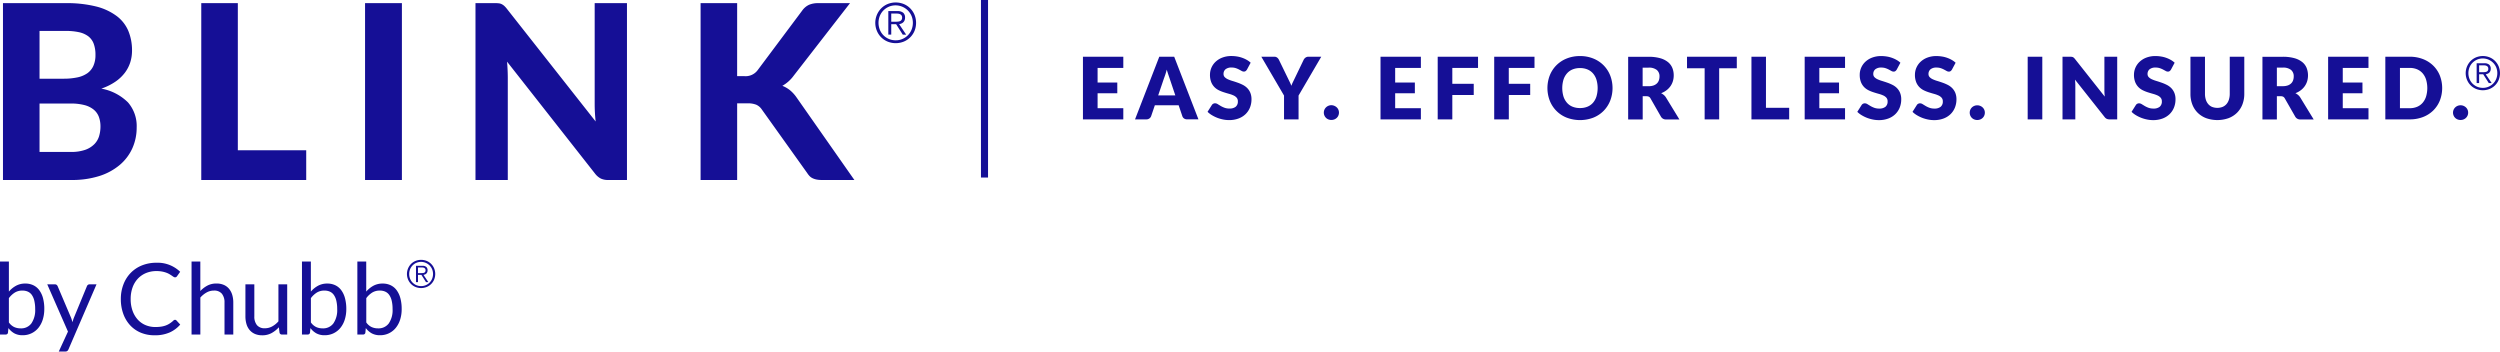
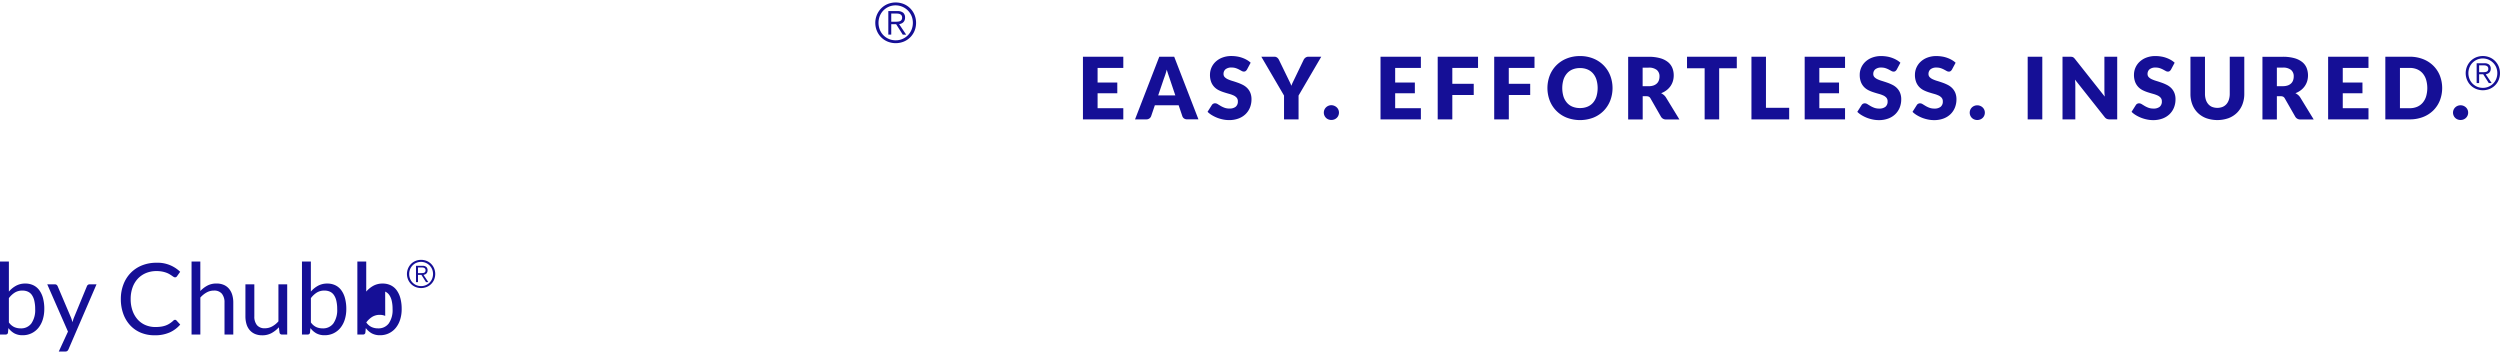
<svg xmlns="http://www.w3.org/2000/svg" id="Group_16" data-name="Group 16" width="284.931" height="40.063" viewBox="0 0 284.931 40.063">
  <g id="Group_32980" data-name="Group 32980" transform="translate(-26 -27)">
    <g id="Group-12" transform="translate(26 27)">
-       <path id="Fill-1" d="M4.506,17.319V11.8H8.048a5.983,5.983,0,0,1,1.59.18,2.741,2.741,0,0,1,1.049.521,1.957,1.957,0,0,1,.584.826,3.155,3.155,0,0,1,.18,1.1,3.81,3.81,0,0,1-.153,1.077,2.207,2.207,0,0,1-.542.923,2.753,2.753,0,0,1-1.035.646,4.737,4.737,0,0,1-1.646.243ZM7.492,3.526a6.9,6.9,0,0,1,1.514.145,2.723,2.723,0,0,1,1.056.466,1.9,1.9,0,0,1,.618.848,3.589,3.589,0,0,1,.2,1.277,2.961,2.961,0,0,1-.243,1.258,2.075,2.075,0,0,1-.7.84A3.1,3.1,0,0,1,8.8,8.824a7.481,7.481,0,0,1-1.556.146H4.506V3.526ZM.339.359V20.513H8.145a10.217,10.217,0,0,0,3.174-.451A6.79,6.79,0,0,0,13.646,18.8a5.378,5.378,0,0,0,1.438-1.9,5.731,5.731,0,0,0,.493-2.375,4.1,4.1,0,0,0-.986-2.848A5.762,5.762,0,0,0,11.548,10.1a6.626,6.626,0,0,0,1.584-.778,4.651,4.651,0,0,0,1.09-1.02,3.991,3.991,0,0,0,.625-1.2,4.411,4.411,0,0,0,.2-1.334,5.748,5.748,0,0,0-.417-2.236,4.133,4.133,0,0,0-1.326-1.7A6.578,6.578,0,0,0,10.958.74,13.65,13.65,0,0,0,7.492.359ZM27.106,17.125V.359H22.939V20.513H34.9V17.125Zm14.5,3.389h4.2V.359h-4.2ZM67.777.359V11.887q0,.444.027.937t.083,1.021L57.776,1.011a2.838,2.838,0,0,0-.3-.334,1.329,1.329,0,0,0-.292-.2,1,1,0,0,0-.34-.1,4.229,4.229,0,0,0-.452-.021H54.192V20.513h3.682V8.86c0-.269-.008-.561-.022-.875s-.034-.634-.062-.959l10.043,12.78a1.973,1.973,0,0,0,.653.548,1.879,1.879,0,0,0,.819.16h2.152V.359Zm16.238,0H79.848V20.513h4.167V11.777h1.167a2.565,2.565,0,0,1,1.014.16,1.514,1.514,0,0,1,.625.534L92,19.722a2.307,2.307,0,0,0,.264.34,1.2,1.2,0,0,0,.333.243,1.939,1.939,0,0,0,.452.153,2.961,2.961,0,0,0,.618.055h3.708l-6.584-9.4a4.048,4.048,0,0,0-.75-.826,3.419,3.419,0,0,0-.875-.507,4.065,4.065,0,0,0,1.292-1.153L96.878.359H93.267a2.629,2.629,0,0,0-1.056.187,2,2,0,0,0-.792.673l-5.1,6.82a1.7,1.7,0,0,1-1.487.639h-.819Z" fill="#150f96" fill-rule="evenodd" />
      <path id="Fill-3" d="M126.426,6.465v7.141h4.6V12.332h-2.931v-1.7h2.245V9.406h-2.245V7.74h2.931V6.465Zm10.4,0h-1.7l-2.764,7.141h1.294a.566.566,0,0,0,.539-.358L134.62,12h2.715l.421,1.245a.516.516,0,0,0,.193.257.59.59,0,0,0,.356.1h1.284Zm-1.166,2.465c.049-.124.1-.272.157-.441s.11-.355.162-.554q.084.294.169.546t.15.439l.657,1.955H135Zm9.88-1.784a2.413,2.413,0,0,0-.434-.317,3.207,3.207,0,0,0-.521-.239,3.3,3.3,0,0,0-.591-.152,3.905,3.905,0,0,0-.639-.052,2.835,2.835,0,0,0-1.044.179,2.328,2.328,0,0,0-.769.477,2.024,2.024,0,0,0-.637,1.465,2.248,2.248,0,0,0,.137.841,1.731,1.731,0,0,0,.36.569,1.853,1.853,0,0,0,.508.368,4.094,4.094,0,0,0,.583.234c.2.064.394.123.583.174a3.265,3.265,0,0,1,.507.181,1.052,1.052,0,0,1,.361.26.6.6,0,0,1,.137.407.758.758,0,0,1-.25.63,1.1,1.1,0,0,1-.7.2,1.634,1.634,0,0,1-.578-.093,2.716,2.716,0,0,1-.434-.206l-.338-.206a.557.557,0,0,0-.3-.093.427.427,0,0,0-.211.054.4.4,0,0,0-.152.142l-.49.774a2.578,2.578,0,0,0,.495.382,3.925,3.925,0,0,0,.608.3,4.154,4.154,0,0,0,.668.193,3.457,3.457,0,0,0,.679.069,3.006,3.006,0,0,0,1.085-.183,2.308,2.308,0,0,0,.8-.5,2.181,2.181,0,0,0,.5-.753,2.474,2.474,0,0,0,.172-.926,1.909,1.909,0,0,0-.137-.762,1.685,1.685,0,0,0-.361-.537,1.95,1.95,0,0,0-.51-.363,5.074,5.074,0,0,0-.585-.247q-.3-.106-.586-.192a3.835,3.835,0,0,1-.51-.188,1.179,1.179,0,0,1-.36-.245.492.492,0,0,1-.137-.358.677.677,0,0,1,.227-.537,1.04,1.04,0,0,1,.694-.2,1.51,1.51,0,0,1,.48.071,2.485,2.485,0,0,1,.374.16c.11.059.208.112.294.16a.515.515,0,0,0,.243.071.343.343,0,0,0,.208-.059.623.623,0,0,0,.155-.176Zm8.047-.681h-1.47a.536.536,0,0,0-.189.032.554.554,0,0,0-.152.083.686.686,0,0,0-.118.115.61.61,0,0,0-.08.127l-1,2.078q-.118.246-.221.456a3.85,3.85,0,0,0-.176.421c-.053-.137-.113-.276-.181-.417l-.225-.461-1.01-2.078a.755.755,0,0,0-.206-.257.537.537,0,0,0-.343-.1h-1.46l2.588,4.426v2.715H151V10.891Zm.36,6.7a.83.83,0,0,0,.181.267.817.817,0,0,0,.272.176.942.942,0,0,0,.681,0,.856.856,0,0,0,.274-.176.8.8,0,0,0,.183-.267.837.837,0,0,0,.067-.331.816.816,0,0,0-.25-.593.9.9,0,0,0-.274-.178.862.862,0,0,0-1.135.443.812.812,0,0,0-.066.328.836.836,0,0,0,.066.331Zm6.394-6.7v7.141h4.6V12.332h-2.931v-1.7h2.245V9.406h-2.245V7.74h2.931V6.465Zm6.517,0v7.141h1.666V10.827h2.441V9.548h-2.441V7.74h2.931V6.465Zm6.44,0v7.141h1.666V10.827H177.4V9.548h-2.441V7.74h2.931V6.465ZM186.517,8.6a3.452,3.452,0,0,0-.753-1.157,3.49,3.49,0,0,0-1.168-.771,3.94,3.94,0,0,0-1.517-.282,4,4,0,0,0-1.519.279,3.492,3.492,0,0,0-1.173.769,3.413,3.413,0,0,0-.755,1.157,4.013,4.013,0,0,0,0,2.882,3.413,3.413,0,0,0,1.928,1.931,4.266,4.266,0,0,0,3.037,0,3.435,3.435,0,0,0,1.168-.772,3.47,3.47,0,0,0,.753-1.159,4.014,4.014,0,0,0,0-2.877Zm-1.566,2.395a2.013,2.013,0,0,1-.394.717,1.673,1.673,0,0,1-.63.448,2.176,2.176,0,0,1-.848.155,2.211,2.211,0,0,1-.855-.155,1.672,1.672,0,0,1-.632-.448,2.03,2.03,0,0,1-.4-.717,3.4,3.4,0,0,1,0-1.912,2.03,2.03,0,0,1,.4-.717,1.7,1.7,0,0,1,.632-.451,2.193,2.193,0,0,1,.855-.157,2.158,2.158,0,0,1,.848.157,1.7,1.7,0,0,1,.63.451,2.013,2.013,0,0,1,.394.717,3.4,3.4,0,0,1,0,1.912Zm5.685-.027a.618.618,0,0,1,.3.059.5.5,0,0,1,.183.2l1.186,2.073a.637.637,0,0,0,.6.314h1.5l-1.519-2.485a1.217,1.217,0,0,0-.252-.3,1.618,1.618,0,0,0-.312-.206,2.4,2.4,0,0,0,.616-.338,2.163,2.163,0,0,0,.451-.468,1.99,1.99,0,0,0,.276-.571,2.272,2.272,0,0,0,.093-.657,2.217,2.217,0,0,0-.157-.843,1.68,1.68,0,0,0-.5-.671,2.485,2.485,0,0,0-.892-.443,4.745,4.745,0,0,0-1.321-.16h-2.323v7.141h1.657V10.964Zm-.421-3.259h.667a1.428,1.428,0,0,1,.949.265.921.921,0,0,1,.306.735,1.35,1.35,0,0,1-.069.438.907.907,0,0,1-.221.356,1.055,1.055,0,0,1-.389.238,1.718,1.718,0,0,1-.576.085h-.667Zm5.058-1.24V7.779h2.009v5.827h1.656V7.779h2.009V6.465Zm9,0h-1.656v7.141h4.3V12.283H204.27Zm4.411,0v7.141h4.6V12.332h-2.931v-1.7h2.245V9.406h-2.245V7.74h2.931V6.465Zm10.909.681a2.413,2.413,0,0,0-.434-.317,3.207,3.207,0,0,0-.521-.239,3.3,3.3,0,0,0-.591-.152,3.905,3.905,0,0,0-.639-.052,2.835,2.835,0,0,0-1.044.179,2.328,2.328,0,0,0-.769.477,2.026,2.026,0,0,0-.475.681,2,2,0,0,0-.162.784,2.268,2.268,0,0,0,.137.841,1.731,1.731,0,0,0,.36.569,1.853,1.853,0,0,0,.508.368,4.14,4.14,0,0,0,.583.234c.2.064.394.123.583.174a3.265,3.265,0,0,1,.507.181,1.052,1.052,0,0,1,.361.26.6.6,0,0,1,.137.407.758.758,0,0,1-.25.63,1.1,1.1,0,0,1-.7.2,1.634,1.634,0,0,1-.578-.093,2.716,2.716,0,0,1-.434-.206l-.338-.206a.557.557,0,0,0-.3-.093.427.427,0,0,0-.211.054.4.4,0,0,0-.152.142l-.49.774a2.609,2.609,0,0,0,.495.382,3.925,3.925,0,0,0,.608.3,4.153,4.153,0,0,0,.668.193,3.457,3.457,0,0,0,.679.069,3.006,3.006,0,0,0,1.085-.183,2.308,2.308,0,0,0,.8-.5,2.181,2.181,0,0,0,.5-.753,2.474,2.474,0,0,0,.172-.926,1.909,1.909,0,0,0-.137-.762,1.685,1.685,0,0,0-.361-.537,1.95,1.95,0,0,0-.51-.363,5.074,5.074,0,0,0-.585-.247c-.2-.071-.4-.134-.586-.192a3.835,3.835,0,0,1-.51-.188,1.179,1.179,0,0,1-.36-.245.5.5,0,0,1-.137-.358.677.677,0,0,1,.227-.537,1.04,1.04,0,0,1,.694-.2,1.509,1.509,0,0,1,.48.071,2.484,2.484,0,0,1,.374.16c.11.059.208.112.294.16a.515.515,0,0,0,.243.071.343.343,0,0,0,.208-.059.623.623,0,0,0,.155-.176Zm6.293,0a2.413,2.413,0,0,0-.434-.317,3.207,3.207,0,0,0-.521-.239,3.3,3.3,0,0,0-.591-.152,3.905,3.905,0,0,0-.639-.052,2.835,2.835,0,0,0-1.044.179,2.328,2.328,0,0,0-.769.477,2.024,2.024,0,0,0-.637,1.465,2.248,2.248,0,0,0,.137.841,1.731,1.731,0,0,0,.36.569,1.838,1.838,0,0,0,.508.368,4.092,4.092,0,0,0,.583.234c.2.064.393.123.583.174a3.265,3.265,0,0,1,.507.181,1.061,1.061,0,0,1,.361.26.6.6,0,0,1,.137.407.758.758,0,0,1-.25.63,1.1,1.1,0,0,1-.7.2,1.63,1.63,0,0,1-.578-.093,2.715,2.715,0,0,1-.434-.206l-.338-.206a.557.557,0,0,0-.3-.093.424.424,0,0,0-.211.054.394.394,0,0,0-.152.142l-.49.774a2.578,2.578,0,0,0,.495.382,3.925,3.925,0,0,0,.608.3,4.153,4.153,0,0,0,.668.193,3.457,3.457,0,0,0,.679.069,3.006,3.006,0,0,0,1.085-.183,2.308,2.308,0,0,0,.8-.5,2.181,2.181,0,0,0,.5-.753,2.494,2.494,0,0,0,.172-.926,1.909,1.909,0,0,0-.137-.762,1.7,1.7,0,0,0-.361-.537,1.95,1.95,0,0,0-.51-.363,5.073,5.073,0,0,0-.585-.247q-.3-.106-.586-.192a3.834,3.834,0,0,1-.51-.188,1.179,1.179,0,0,1-.36-.245.492.492,0,0,1-.137-.358.677.677,0,0,1,.227-.537,1.04,1.04,0,0,1,.694-.2,1.514,1.514,0,0,1,.48.071,2.485,2.485,0,0,1,.374.16c.11.059.208.112.294.16a.515.515,0,0,0,.243.071.345.345,0,0,0,.208-.059.623.623,0,0,0,.155-.176Zm1.673,6.021a.816.816,0,0,0,.454.443.942.942,0,0,0,.681,0,.856.856,0,0,0,.274-.176.8.8,0,0,0,.183-.267.837.837,0,0,0,.067-.331.816.816,0,0,0-.25-.593.9.9,0,0,0-.274-.178.9.9,0,0,0-.681,0,.864.864,0,0,0-.272.178.843.843,0,0,0-.181.265.812.812,0,0,0-.066.328.836.836,0,0,0,.066.331Zm6.541.438h1.666V6.465H234.1Zm4.842-7.141h-.872v7.141h1.46V9.778c0-.1,0-.217-.01-.335s-.015-.241-.025-.366l3.367,4.254a.686.686,0,0,0,.255.216.8.8,0,0,0,.323.059h.863V6.465h-1.46v3.779c0,.115,0,.236.01.366s.016.262.029.4L239.488,6.72a1.33,1.33,0,0,0-.123-.132.445.445,0,0,0-.113-.075.453.453,0,0,0-.132-.037,1.353,1.353,0,0,0-.181-.01Zm11.908.681a2.4,2.4,0,0,0-.433-.317,3.245,3.245,0,0,0-.521-.239,3.326,3.326,0,0,0-.591-.152,3.917,3.917,0,0,0-.64-.052,2.835,2.835,0,0,0-1.044.179,2.338,2.338,0,0,0-.769.477,2.025,2.025,0,0,0-.475.681,2,2,0,0,0-.162.784,2.268,2.268,0,0,0,.137.841,1.733,1.733,0,0,0,.361.569,1.848,1.848,0,0,0,.507.368,4.188,4.188,0,0,0,.583.234c.2.064.394.123.583.174a3.279,3.279,0,0,1,.508.181,1.047,1.047,0,0,1,.36.26.593.593,0,0,1,.137.407.758.758,0,0,1-.25.63,1.1,1.1,0,0,1-.7.2,1.637,1.637,0,0,1-.578-.093,2.7,2.7,0,0,1-.433-.206l-.338-.206a.563.563,0,0,0-.3-.093.43.43,0,0,0-.211.054.409.409,0,0,0-.152.142l-.49.774a2.64,2.64,0,0,0,.495.382,3.969,3.969,0,0,0,.608.3,4.165,4.165,0,0,0,.669.193,3.454,3.454,0,0,0,.678.069,3.007,3.007,0,0,0,1.086-.183,2.317,2.317,0,0,0,.8-.5,2.165,2.165,0,0,0,.5-.753,2.474,2.474,0,0,0,.172-.926,1.892,1.892,0,0,0-.137-.762,1.683,1.683,0,0,0-.36-.537,1.966,1.966,0,0,0-.51-.363,5.017,5.017,0,0,0-.586-.247q-.3-.106-.585-.192a3.834,3.834,0,0,1-.51-.188,1.184,1.184,0,0,1-.361-.245.5.5,0,0,1-.137-.358.678.678,0,0,1,.228-.537,1.039,1.039,0,0,1,.693-.2,1.505,1.505,0,0,1,.48.071,2.5,2.5,0,0,1,.375.16c.11.059.208.112.294.16a.511.511,0,0,0,.242.071.346.346,0,0,0,.209-.059.621.621,0,0,0,.154-.176Zm4.277,5.041a1.211,1.211,0,0,1-.444-.32,1.418,1.418,0,0,1-.276-.5,2.185,2.185,0,0,1-.1-.673V6.465h-1.656v4.229a3.342,3.342,0,0,0,.211,1.206,2.688,2.688,0,0,0,.608.946,2.759,2.759,0,0,0,.965.618,3.834,3.834,0,0,0,2.563,0,2.75,2.75,0,0,0,.965-.618,2.709,2.709,0,0,0,.611-.946,3.3,3.3,0,0,0,.213-1.206V6.465H257.13v4.229a2.2,2.2,0,0,1-.1.674,1.392,1.392,0,0,1-.277.5,1.215,1.215,0,0,1-.443.317,1.67,1.67,0,0,1-1.191,0Zm7.8-1.223a.618.618,0,0,1,.3.059.5.5,0,0,1,.183.2l1.186,2.073a.638.638,0,0,0,.6.314h1.5l-1.519-2.485a1.217,1.217,0,0,0-.252-.3,1.561,1.561,0,0,0-.312-.206,2.4,2.4,0,0,0,.616-.338,2.141,2.141,0,0,0,.451-.468,1.989,1.989,0,0,0,.276-.571,2.352,2.352,0,0,0-.064-1.5,1.672,1.672,0,0,0-.5-.671,2.477,2.477,0,0,0-.892-.443,4.745,4.745,0,0,0-1.321-.16h-2.323v7.141H262.5V10.964ZM262.5,7.705h.667a1.426,1.426,0,0,1,.949.265.921.921,0,0,1,.306.735,1.351,1.351,0,0,1-.069.438.886.886,0,0,1-.221.356,1.047,1.047,0,0,1-.389.238,1.718,1.718,0,0,1-.576.085H262.5Zm5.842-1.24v7.141h4.6V12.332H270.01v-1.7h2.245V9.406H270.01V7.74h2.931V6.465ZM281.074,8.61a3.32,3.32,0,0,0-.753-1.13,3.459,3.459,0,0,0-1.168-.745,4.111,4.111,0,0,0-1.517-.27h-2.774v7.141h2.774a4.131,4.131,0,0,0,1.517-.268,3.412,3.412,0,0,0,1.168-.744,3.357,3.357,0,0,0,.753-1.132,3.947,3.947,0,0,0,0-2.852Zm-1.566,2.384a2.028,2.028,0,0,1-.394.722,1.724,1.724,0,0,1-.63.457,2.144,2.144,0,0,1-.848.159h-1.108V7.74h1.108a2.127,2.127,0,0,1,.848.16,1.71,1.71,0,0,1,.63.456,2.028,2.028,0,0,1,.394.722,3.413,3.413,0,0,1,0,1.916Zm3.135,2.174a.819.819,0,0,0,.453.443.909.909,0,0,0,.343.064.9.9,0,0,0,.338-.064.846.846,0,0,0,.274-.176.807.807,0,0,0,.184-.267.836.836,0,0,0,.066-.331.806.806,0,0,0-.25-.593.884.884,0,0,0-.274-.178.846.846,0,0,0-.338-.067.871.871,0,0,0-.615.245.827.827,0,0,0-.181.265.813.813,0,0,0-.067.328.837.837,0,0,0,.067.331Z" transform="translate(-3)" fill="#150f96" fill-rule="evenodd" />
      <g id="Group_32979" data-name="Group 32979" transform="translate(0 29.28)">
-         <path id="Fill-9" d="M.649,8.845a.242.242,0,0,0,.26-.215L.96,8.111a2.143,2.143,0,0,0,.674.6,1.912,1.912,0,0,0,.94.215A2.264,2.264,0,0,0,4.39,8.069a2.83,2.83,0,0,0,.488-.943,3.951,3.951,0,0,0,.17-1.177A4.7,4.7,0,0,0,4.9,4.693a2.694,2.694,0,0,0-.435-.915,1.817,1.817,0,0,0-.683-.556,2.1,2.1,0,0,0-.9-.186,2.16,2.16,0,0,0-1.053.251,2.93,2.93,0,0,0-.816.664V.53H0V8.845ZM3.167,3.956a1.107,1.107,0,0,1,.458.375,1.885,1.885,0,0,1,.284.658,4.017,4.017,0,0,1,.1.96,2.663,2.663,0,0,1-.429,1.626,1.445,1.445,0,0,1-1.23.57,1.734,1.734,0,0,1-.737-.153,1.565,1.565,0,0,1-.6-.524V4.7a2.484,2.484,0,0,1,.68-.638,1.622,1.622,0,0,1,.861-.225,1.516,1.516,0,0,1,.616.119ZM11,3.126h-.8a.291.291,0,0,0-.177.06.318.318,0,0,0-.116.149l-1.485,3.6c-.034.087-.065.172-.09.255s-.053.167-.079.254c-.019-.087-.04-.172-.065-.254S8.13,7.02,8.1,6.937l-1.53-3.6a.421.421,0,0,0-.108-.144.3.3,0,0,0-.2-.065H5.386L7.746,8.512,6.7,10.782h.745a.345.345,0,0,0,.234-.068.541.541,0,0,0,.127-.181Zm8.768,4.132a3.532,3.532,0,0,1-.426.33,2.239,2.239,0,0,1-.457.229,2.713,2.713,0,0,1-.534.132,4.452,4.452,0,0,1-.649.042,2.841,2.841,0,0,1-1.107-.215,2.5,2.5,0,0,1-.889-.623,2.979,2.979,0,0,1-.593-1A3.9,3.9,0,0,1,14.893,4.8a3.831,3.831,0,0,1,.218-1.327,2.889,2.889,0,0,1,.607-1,2.669,2.669,0,0,1,.929-.635,3.072,3.072,0,0,1,1.188-.223,3.416,3.416,0,0,1,.638.054,3.05,3.05,0,0,1,.486.133,2.266,2.266,0,0,1,.361.169c.1.061.19.117.266.17s.14.1.2.132a.279.279,0,0,0,.155.054.251.251,0,0,0,.147-.036.408.408,0,0,0,.09-.093l.356-.5A3.684,3.684,0,0,0,17.841.665a4.384,4.384,0,0,0-1.652.3,3.712,3.712,0,0,0-1.284.85,3.833,3.833,0,0,0-.833,1.31,4.605,4.605,0,0,0-.3,1.677,4.89,4.89,0,0,0,.276,1.677,3.828,3.828,0,0,0,.779,1.307,3.474,3.474,0,0,0,1.213.847,4.032,4.032,0,0,0,1.587.3,4.106,4.106,0,0,0,1.707-.321,3.46,3.46,0,0,0,1.206-.9l-.429-.469a.226.226,0,0,0-.164-.074.289.289,0,0,0-.186.084Zm3.066,1.587V4.634a2.725,2.725,0,0,1,.715-.581,1.685,1.685,0,0,1,.832-.215,1.109,1.109,0,0,1,.907.359,1.542,1.542,0,0,1,.3,1.008V8.845h1V5.2a3.008,3.008,0,0,0-.124-.887,1.959,1.959,0,0,0-.365-.685,1.6,1.6,0,0,0-.6-.441,2.071,2.071,0,0,0-.826-.155,2.185,2.185,0,0,0-1.028.234,3.091,3.091,0,0,0-.813.623V.53h-1V8.845Zm5.137-5.719V6.773a3.064,3.064,0,0,0,.122.886,1.864,1.864,0,0,0,.365.683,1.642,1.642,0,0,0,.6.438,2.076,2.076,0,0,0,.827.155,2.189,2.189,0,0,0,1.062-.251,3.145,3.145,0,0,0,.835-.664l.079.616a.256.256,0,0,0,.272.209h.6V3.126h-1V7.344a2.592,2.592,0,0,1-.717.581,1.73,1.73,0,0,1-.829.209,1.115,1.115,0,0,1-.9-.356,1.514,1.514,0,0,1-.3-1V3.126Zm7.1,5.719a.242.242,0,0,0,.26-.215l.051-.519a2.133,2.133,0,0,0,.674.6,1.912,1.912,0,0,0,.94.215,2.264,2.264,0,0,0,1.815-.856,2.83,2.83,0,0,0,.488-.943,3.951,3.951,0,0,0,.17-1.177,4.655,4.655,0,0,0-.153-1.256,2.674,2.674,0,0,0-.434-.915,1.825,1.825,0,0,0-.683-.556,2.1,2.1,0,0,0-.9-.186,2.16,2.16,0,0,0-1.053.251,2.934,2.934,0,0,0-.816.664V.53H34.416V8.845Zm2.518-4.889a1.1,1.1,0,0,1,.457.375,1.867,1.867,0,0,1,.285.658,4.068,4.068,0,0,1,.1.96A2.663,2.663,0,0,1,38,7.575a1.447,1.447,0,0,1-1.23.57,1.731,1.731,0,0,1-.737-.153,1.574,1.574,0,0,1-.6-.524V4.7a2.512,2.512,0,0,1,.68-.638,1.627,1.627,0,0,1,.862-.225,1.519,1.519,0,0,1,.616.119Zm3.793,4.889a.242.242,0,0,0,.26-.215l.051-.519a2.143,2.143,0,0,0,.674.6,1.912,1.912,0,0,0,.94.215,2.264,2.264,0,0,0,1.815-.856,2.85,2.85,0,0,0,.489-.943,3.951,3.951,0,0,0,.169-1.177,4.658,4.658,0,0,0-.152-1.256,2.694,2.694,0,0,0-.435-.915,1.817,1.817,0,0,0-.683-.556,2.1,2.1,0,0,0-.9-.186,2.161,2.161,0,0,0-1.054.251,2.93,2.93,0,0,0-.816.664V.53H40.729V8.845ZM43.9,3.956a1.1,1.1,0,0,1,.458.375,1.885,1.885,0,0,1,.285.658,4.068,4.068,0,0,1,.1.96,2.663,2.663,0,0,1-.429,1.626,1.448,1.448,0,0,1-1.231.57,1.737,1.737,0,0,1-.737-.153,1.572,1.572,0,0,1-.6-.524V4.7a2.484,2.484,0,0,1,.68-.638,1.624,1.624,0,0,1,.861-.225,1.512,1.512,0,0,1,.616.119Z" fill="#150f96" fill-rule="evenodd" />
+         <path id="Fill-9" d="M.649,8.845a.242.242,0,0,0,.26-.215L.96,8.111a2.143,2.143,0,0,0,.674.6,1.912,1.912,0,0,0,.94.215A2.264,2.264,0,0,0,4.39,8.069a2.83,2.83,0,0,0,.488-.943,3.951,3.951,0,0,0,.17-1.177A4.7,4.7,0,0,0,4.9,4.693a2.694,2.694,0,0,0-.435-.915,1.817,1.817,0,0,0-.683-.556,2.1,2.1,0,0,0-.9-.186,2.16,2.16,0,0,0-1.053.251,2.93,2.93,0,0,0-.816.664V.53H0V8.845ZM3.167,3.956a1.107,1.107,0,0,1,.458.375,1.885,1.885,0,0,1,.284.658,4.017,4.017,0,0,1,.1.96,2.663,2.663,0,0,1-.429,1.626,1.445,1.445,0,0,1-1.23.57,1.734,1.734,0,0,1-.737-.153,1.565,1.565,0,0,1-.6-.524V4.7a2.484,2.484,0,0,1,.68-.638,1.622,1.622,0,0,1,.861-.225,1.516,1.516,0,0,1,.616.119ZM11,3.126h-.8a.291.291,0,0,0-.177.06.318.318,0,0,0-.116.149l-1.485,3.6c-.034.087-.065.172-.09.255s-.053.167-.079.254c-.019-.087-.04-.172-.065-.254S8.13,7.02,8.1,6.937l-1.53-3.6a.421.421,0,0,0-.108-.144.3.3,0,0,0-.2-.065H5.386L7.746,8.512,6.7,10.782h.745a.345.345,0,0,0,.234-.068.541.541,0,0,0,.127-.181Zm8.768,4.132a3.532,3.532,0,0,1-.426.33,2.239,2.239,0,0,1-.457.229,2.713,2.713,0,0,1-.534.132,4.452,4.452,0,0,1-.649.042,2.841,2.841,0,0,1-1.107-.215,2.5,2.5,0,0,1-.889-.623,2.979,2.979,0,0,1-.593-1A3.9,3.9,0,0,1,14.893,4.8a3.831,3.831,0,0,1,.218-1.327,2.889,2.889,0,0,1,.607-1,2.669,2.669,0,0,1,.929-.635,3.072,3.072,0,0,1,1.188-.223,3.416,3.416,0,0,1,.638.054,3.05,3.05,0,0,1,.486.133,2.266,2.266,0,0,1,.361.169c.1.061.19.117.266.17s.14.1.2.132a.279.279,0,0,0,.155.054.251.251,0,0,0,.147-.036.408.408,0,0,0,.09-.093l.356-.5A3.684,3.684,0,0,0,17.841.665a4.384,4.384,0,0,0-1.652.3,3.712,3.712,0,0,0-1.284.85,3.833,3.833,0,0,0-.833,1.31,4.605,4.605,0,0,0-.3,1.677,4.89,4.89,0,0,0,.276,1.677,3.828,3.828,0,0,0,.779,1.307,3.474,3.474,0,0,0,1.213.847,4.032,4.032,0,0,0,1.587.3,4.106,4.106,0,0,0,1.707-.321,3.46,3.46,0,0,0,1.206-.9l-.429-.469a.226.226,0,0,0-.164-.074.289.289,0,0,0-.186.084Zm3.066,1.587V4.634a2.725,2.725,0,0,1,.715-.581,1.685,1.685,0,0,1,.832-.215,1.109,1.109,0,0,1,.907.359,1.542,1.542,0,0,1,.3,1.008V8.845h1V5.2a3.008,3.008,0,0,0-.124-.887,1.959,1.959,0,0,0-.365-.685,1.6,1.6,0,0,0-.6-.441,2.071,2.071,0,0,0-.826-.155,2.185,2.185,0,0,0-1.028.234,3.091,3.091,0,0,0-.813.623V.53h-1V8.845Zm5.137-5.719V6.773a3.064,3.064,0,0,0,.122.886,1.864,1.864,0,0,0,.365.683,1.642,1.642,0,0,0,.6.438,2.076,2.076,0,0,0,.827.155,2.189,2.189,0,0,0,1.062-.251,3.145,3.145,0,0,0,.835-.664l.079.616a.256.256,0,0,0,.272.209h.6V3.126h-1V7.344a2.592,2.592,0,0,1-.717.581,1.73,1.73,0,0,1-.829.209,1.115,1.115,0,0,1-.9-.356,1.514,1.514,0,0,1-.3-1V3.126Zm7.1,5.719a.242.242,0,0,0,.26-.215l.051-.519a2.133,2.133,0,0,0,.674.6,1.912,1.912,0,0,0,.94.215,2.264,2.264,0,0,0,1.815-.856,2.83,2.83,0,0,0,.488-.943,3.951,3.951,0,0,0,.17-1.177,4.655,4.655,0,0,0-.153-1.256,2.674,2.674,0,0,0-.434-.915,1.825,1.825,0,0,0-.683-.556,2.1,2.1,0,0,0-.9-.186,2.16,2.16,0,0,0-1.053.251,2.934,2.934,0,0,0-.816.664V.53H34.416V8.845Zm2.518-4.889a1.1,1.1,0,0,1,.457.375,1.867,1.867,0,0,1,.285.658,4.068,4.068,0,0,1,.1.96A2.663,2.663,0,0,1,38,7.575a1.447,1.447,0,0,1-1.23.57,1.731,1.731,0,0,1-.737-.153,1.574,1.574,0,0,1-.6-.524V4.7a2.512,2.512,0,0,1,.68-.638,1.627,1.627,0,0,1,.862-.225,1.519,1.519,0,0,1,.616.119Zm3.793,4.889a.242.242,0,0,0,.26-.215l.051-.519a2.143,2.143,0,0,0,.674.6,1.912,1.912,0,0,0,.94.215,2.264,2.264,0,0,0,1.815-.856,2.85,2.85,0,0,0,.489-.943,3.951,3.951,0,0,0,.169-1.177,4.658,4.658,0,0,0-.152-1.256,2.694,2.694,0,0,0-.435-.915,1.817,1.817,0,0,0-.683-.556,2.1,2.1,0,0,0-.9-.186,2.161,2.161,0,0,0-1.054.251,2.93,2.93,0,0,0-.816.664V.53H40.729V8.845ZM43.9,3.956a1.1,1.1,0,0,1,.458.375,1.885,1.885,0,0,1,.285.658,4.068,4.068,0,0,1,.1.96,2.663,2.663,0,0,1-.429,1.626,1.448,1.448,0,0,1-1.231.57,1.737,1.737,0,0,1-.737-.153,1.572,1.572,0,0,1-.6-.524a2.484,2.484,0,0,1,.68-.638,1.624,1.624,0,0,1,.861-.225,1.512,1.512,0,0,1,.616.119Z" fill="#150f96" fill-rule="evenodd" />
      </g>
-       <line id="Stroke-12" y2="20.234" transform="translate(112.206)" fill="none" stroke="#150f96" stroke-width="0.807" />
      <path id="Fill-14" d="M48.631,29.739a1.554,1.554,0,0,1,.511.342,1.6,1.6,0,0,1,.34.513,1.695,1.695,0,0,1,0,1.265,1.56,1.56,0,0,1-.851.848,1.7,1.7,0,0,1-1.272,0,1.554,1.554,0,0,1-.85-.848,1.64,1.64,0,0,1,.339-1.778,1.564,1.564,0,0,1,.511-.342,1.7,1.7,0,0,1,1.272,0Zm-1.179.214a1.351,1.351,0,0,0-.43.3,1.325,1.325,0,0,0-.283.436,1.487,1.487,0,0,0,0,1.082,1.329,1.329,0,0,0,.283.437,1.341,1.341,0,0,0,.973.4,1.334,1.334,0,0,0,.539-.108,1.335,1.335,0,0,0,.716-.731,1.461,1.461,0,0,0,0-1.082,1.372,1.372,0,0,0-1.8-.731Zm-.041,2.2v-1.86h.715a.672.672,0,0,1,.461.132.494.494,0,0,1,.145.383.563.563,0,0,1-.037.212.445.445,0,0,1-.1.154.514.514,0,0,1-.149.1.827.827,0,0,1-.179.054l.554.826h-.269l-.523-.826H47.64v.826Zm.738-1.027a.576.576,0,0,0,.179-.037.262.262,0,0,0,.125-.1.315.315,0,0,0,.048-.183.307.307,0,0,0-.037-.161.279.279,0,0,0-.1-.1.4.4,0,0,0-.14-.05.984.984,0,0,0-.165-.013h-.42v.645h.3c.07,0,.138,0,.206-.007Z" fill="#150f96" fill-rule="evenodd" />
      <path id="Fill-14-2" data-name="Fill-14" d="M49.625,29.794a2.242,2.242,0,0,1,.737.494,2.307,2.307,0,0,1,.491.74,2.445,2.445,0,0,1,0,1.826,2.25,2.25,0,0,1-1.227,1.223,2.453,2.453,0,0,1-1.836,0,2.242,2.242,0,0,1-1.226-1.223,2.367,2.367,0,0,1,.489-2.565,2.257,2.257,0,0,1,.737-.494,2.453,2.453,0,0,1,1.836,0Zm-1.7.308a1.949,1.949,0,0,0-.621.426,1.912,1.912,0,0,0-.409.629,2.145,2.145,0,0,0,0,1.561,1.918,1.918,0,0,0,.409.631,1.935,1.935,0,0,0,1.4.58,1.925,1.925,0,0,0,.778-.156,1.926,1.926,0,0,0,1.032-1.055,2.108,2.108,0,0,0,0-1.561A1.98,1.98,0,0,0,47.924,30.1Zm-.059,3.178V30.6H48.9a.969.969,0,0,1,.665.191.713.713,0,0,1,.209.553.812.812,0,0,1-.054.305.641.641,0,0,1-.147.222.741.741,0,0,1-.215.143,1.193,1.193,0,0,1-.259.078l.8,1.192h-.387l-.755-1.192H48.2V33.28ZM48.929,31.8a.831.831,0,0,0,.259-.054.378.378,0,0,0,.181-.14.455.455,0,0,0,.069-.264.443.443,0,0,0-.054-.232.4.4,0,0,0-.144-.14.584.584,0,0,0-.2-.072,1.42,1.42,0,0,0-.238-.018H48.2v.931h.437c.1,0,.2,0,.3-.01Z" transform="translate(53.378 -29.335)" fill="#150f96" fill-rule="evenodd" />
      <path id="Fill-14-3" data-name="Fill-14" d="M49.109,29.765a1.885,1.885,0,0,1,.619.415,1.94,1.94,0,0,1,.413.622,2.056,2.056,0,0,1,0,1.535,1.892,1.892,0,0,1-1.032,1.028,2.062,2.062,0,0,1-1.543,0,1.885,1.885,0,0,1-1.031-1.028,1.99,1.99,0,0,1,.411-2.157,1.9,1.9,0,0,1,.619-.415,2.062,2.062,0,0,1,1.543,0Zm-1.43.259a1.639,1.639,0,0,0-.522.358,1.607,1.607,0,0,0-.344.529,1.8,1.8,0,0,0,0,1.313,1.612,1.612,0,0,0,.344.53,1.627,1.627,0,0,0,1.181.487,1.618,1.618,0,0,0,.654-.131,1.619,1.619,0,0,0,.868-.887,1.772,1.772,0,0,0,0-1.313,1.664,1.664,0,0,0-2.181-.887Zm-.05,2.672V30.439H48.5a.815.815,0,0,1,.559.161.6.6,0,0,1,.176.465.683.683,0,0,1-.045.257.539.539,0,0,1-.124.187.623.623,0,0,1-.181.12,1,1,0,0,1-.218.065l.672,1h-.326l-.635-1h-.467v1Zm.9-1.246a.7.7,0,0,0,.218-.045.318.318,0,0,0,.152-.118.382.382,0,0,0,.058-.222.373.373,0,0,0-.045-.195.339.339,0,0,0-.121-.118.491.491,0,0,0-.17-.061,1.194,1.194,0,0,0-.2-.015h-.509v.782h.367c.084,0,.168,0,.25-.008Z" transform="translate(234.64 -23.229)" fill="#150f96" fill-rule="evenodd" />
    </g>
  </g>
</svg>